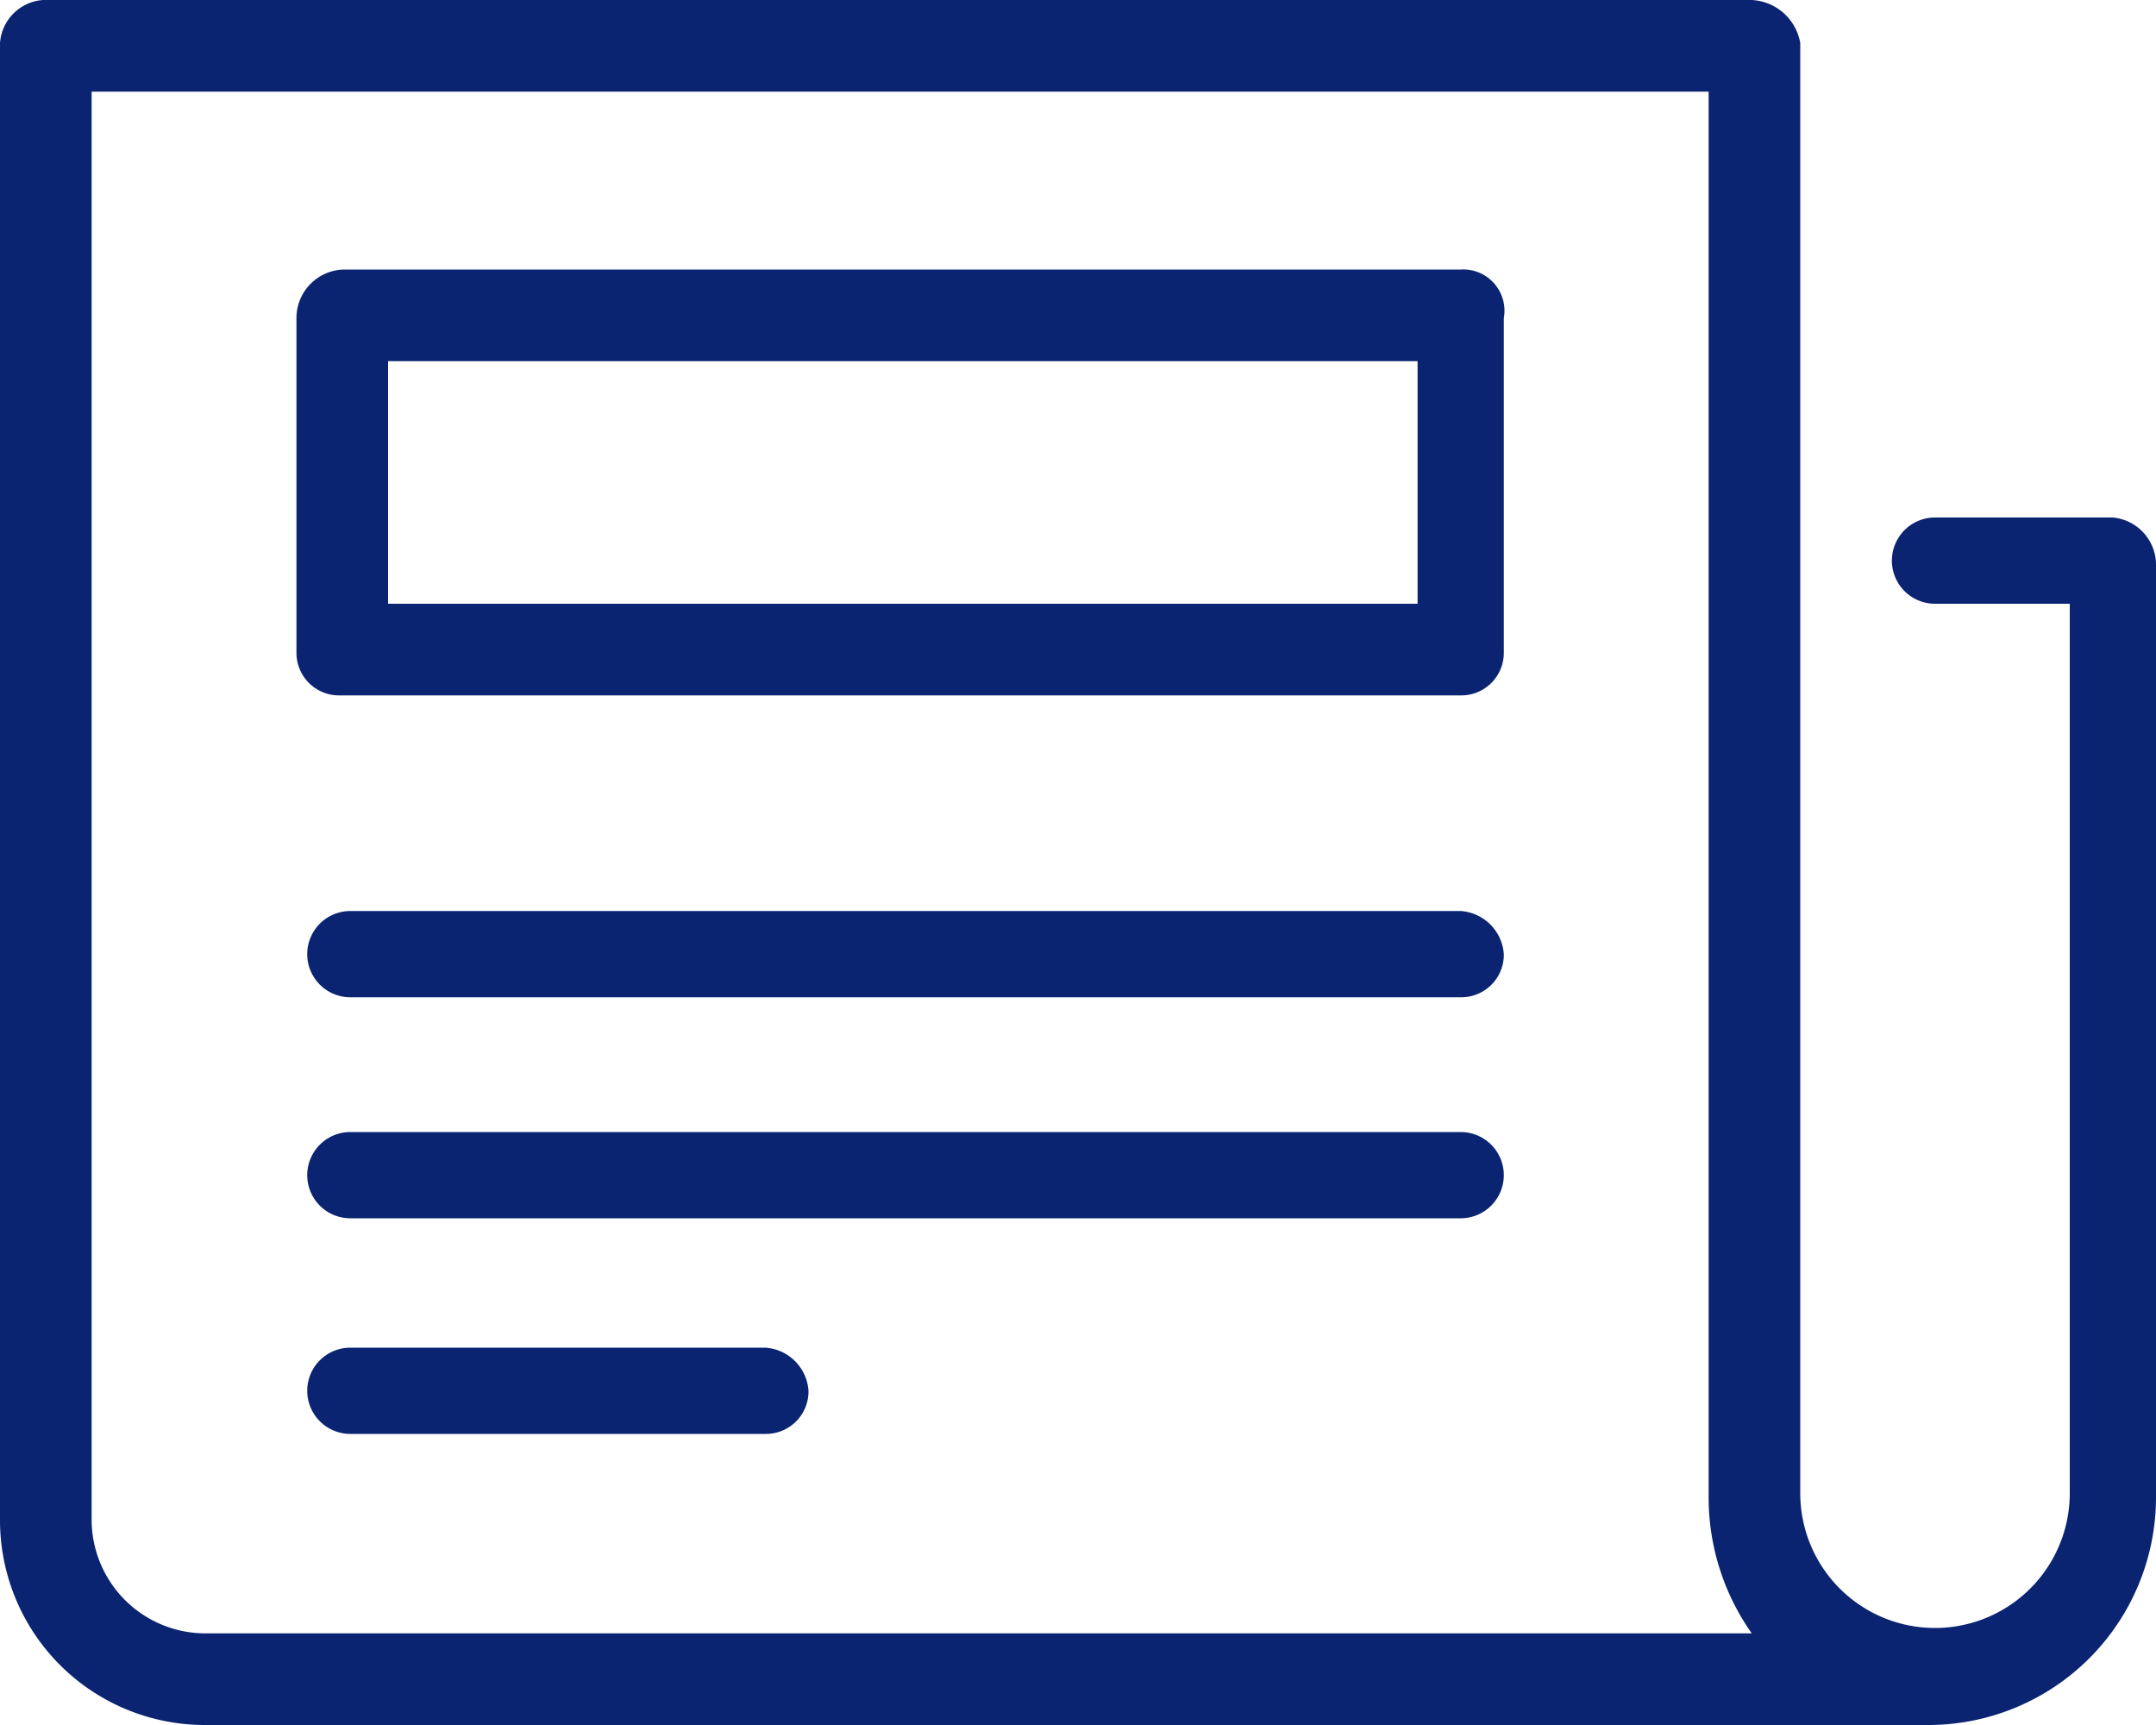
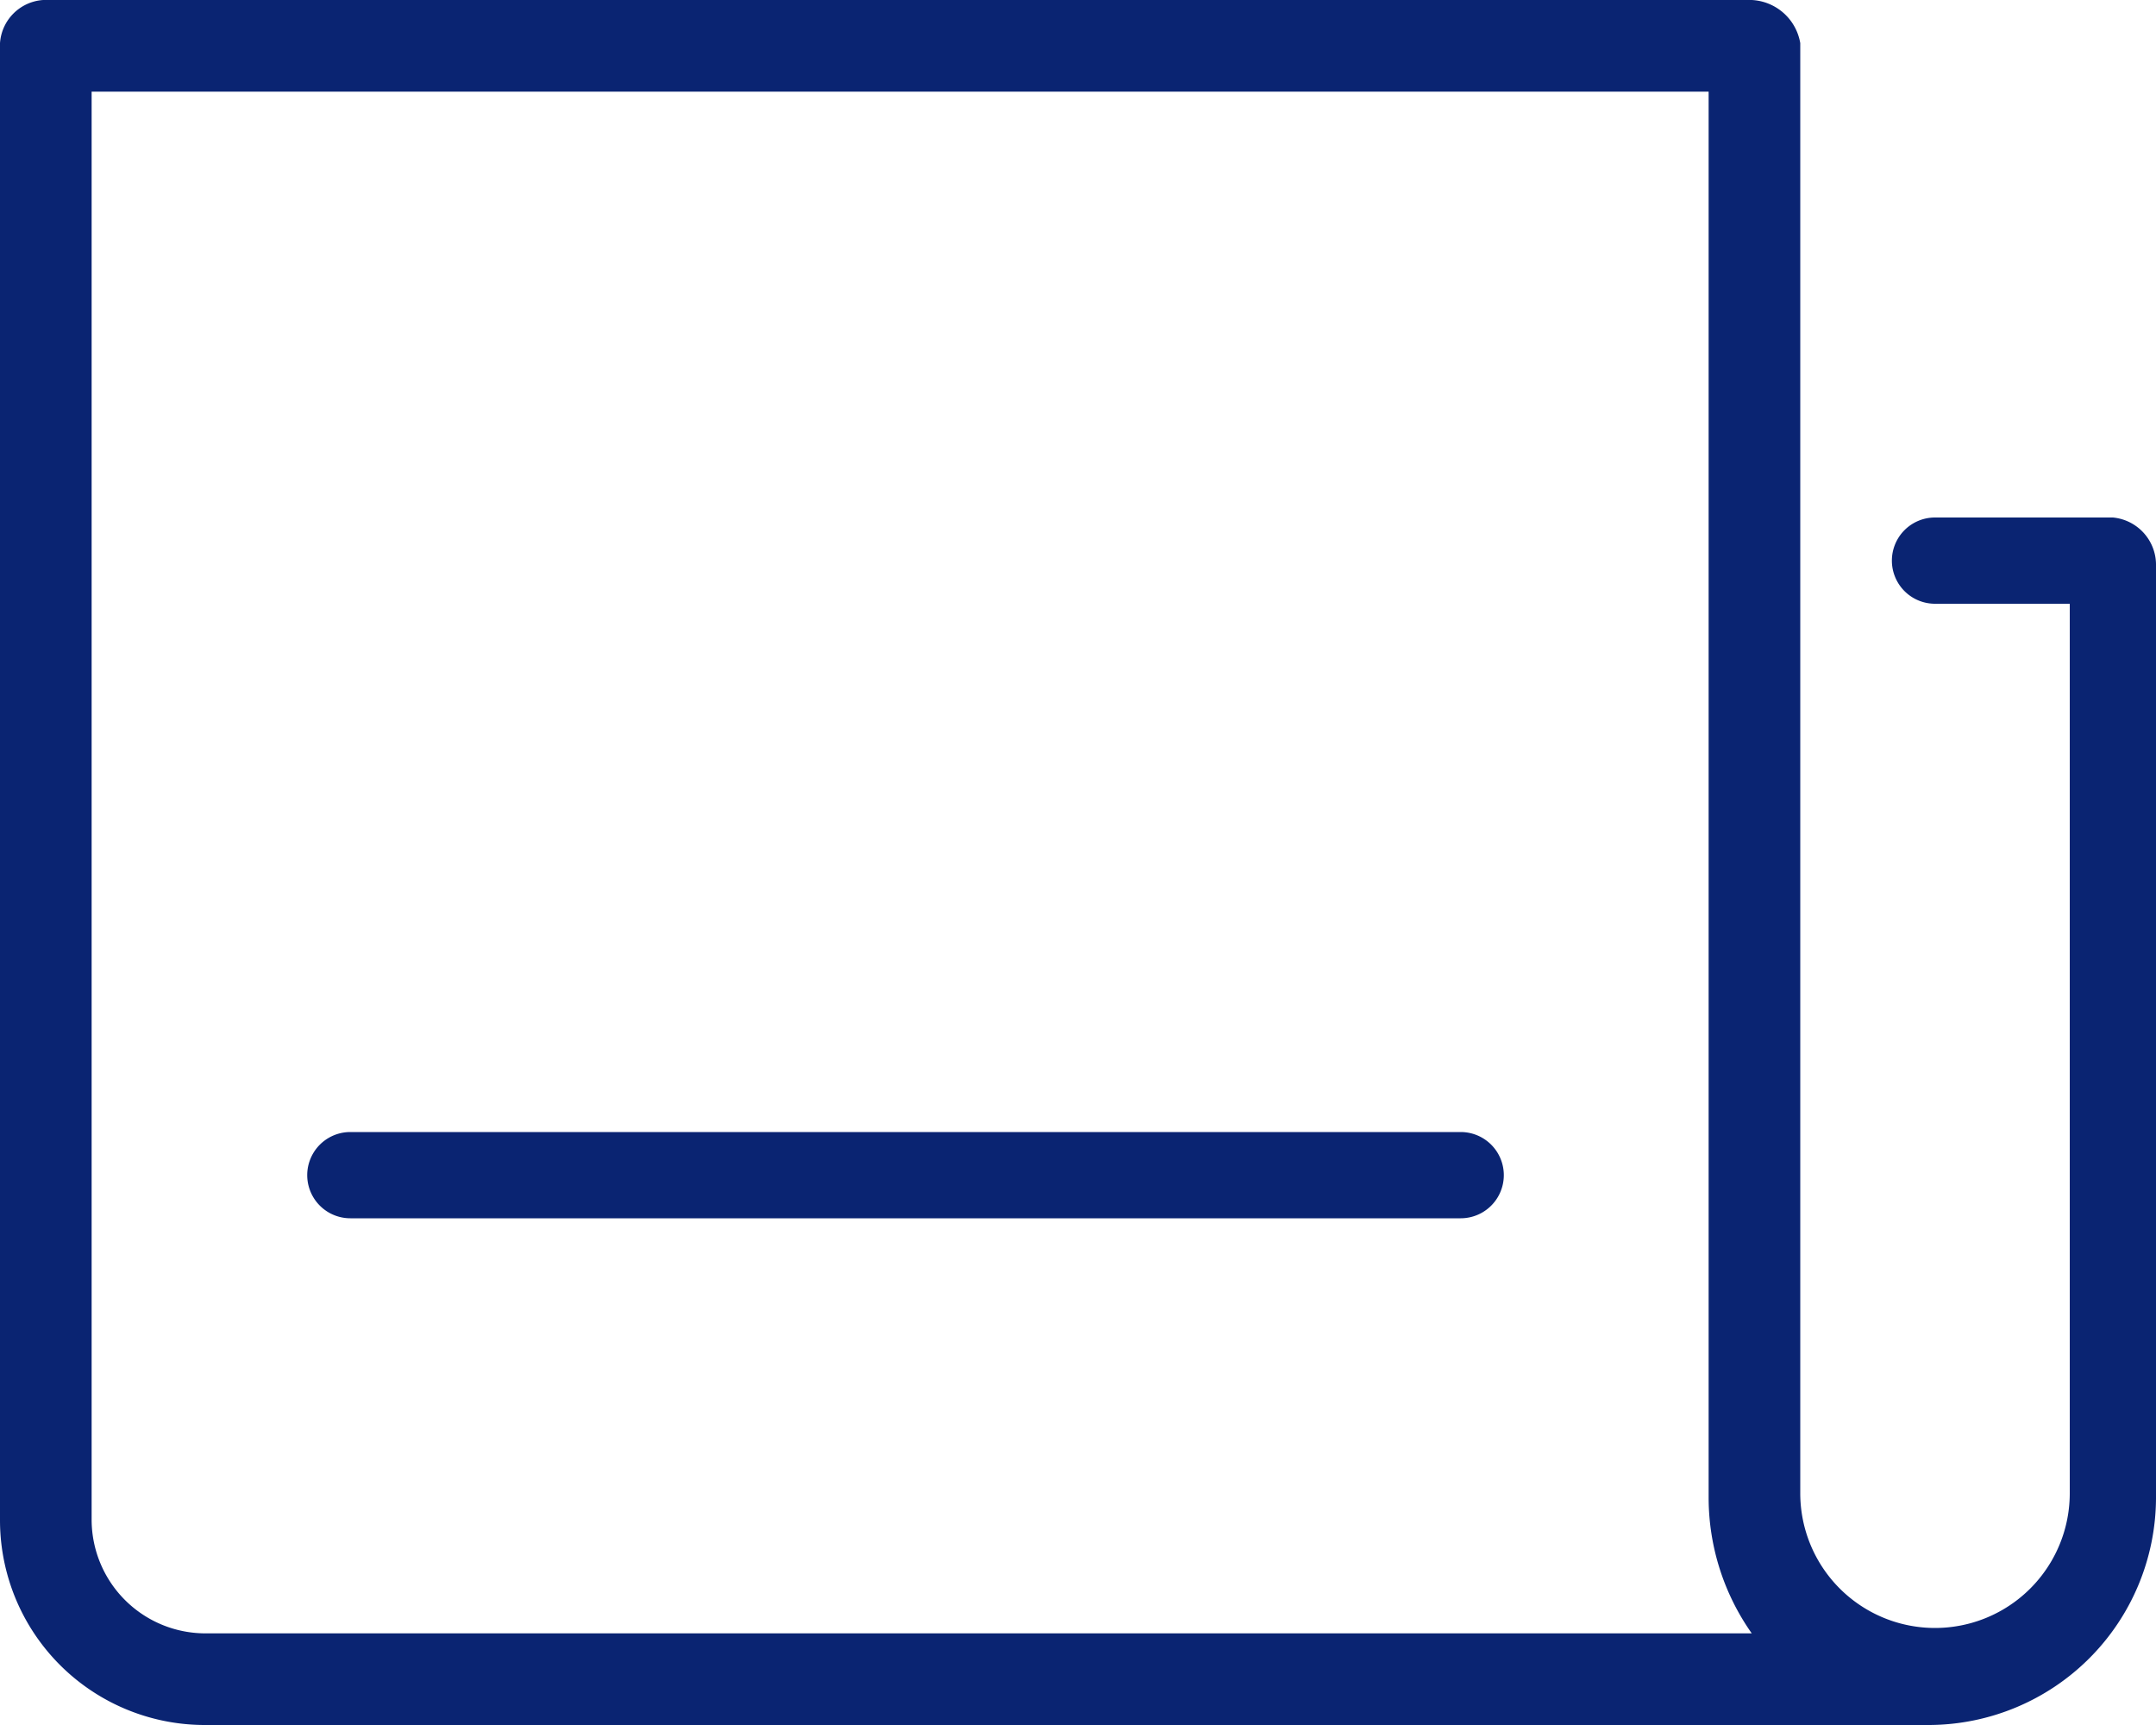
<svg xmlns="http://www.w3.org/2000/svg" id="news-icon" width="40" height="32" viewBox="0 0 40 32">
  <defs>
    <style>
            .cls-1{fill:#0a2472}
        </style>
  </defs>
-   <path id="Path_566" d="M27.1 9H6.4a.9.9 0 0 0-.9.9v6.2a.789.789 0 0 0 .8.8h20.8a.789.789 0 0 0 .8-.8V9.9a.765.765 0 0 0-.8-.9zm-.8 6.2H7.2v-4.5h19.1z" class="cls-1" transform="translate(0 -4)" />
-   <path id="Path_567" d="M27.1 20.9H6.5a.8.8 0 1 0 0 1.6h20.6a.789.789 0 0 0 .8-.8.86.86 0 0 0-.8-.8z" class="cls-1" transform="translate(0 -4)" />
  <path id="Path_568" d="M27.1 25H6.5a.8.8 0 1 0 0 1.6h20.6a.8.8 0 1 0 0-1.6z" class="cls-1" transform="translate(0 -4)" />
-   <path id="Path_569" d="M14.2 29H6.5a.8.8 0 1 0 0 1.6h7.7a.789.789 0 0 0 .8-.8.86.86 0 0 0-.8-.8z" class="cls-1" transform="translate(0 -4)" />
  <path id="Path_570" d="M39.2 13.6h-3.3a.8.8 0 0 0 0 1.6h2.5v16.5a2.5 2.5 0 0 1-5 0V4.8a.961.961 0 0 0-.9-.8H.8a.86.86 0 0 0-.8.8v27.4A3.8 3.8 0 0 0 3.8 36h32a4.225 4.225 0 0 0 4.2-4.2V14.5a.882.882 0 0 0-.8-.9zM1.7 32.2V5.7h30v26.1a4.376 4.376 0 0 0 .8 2.5H3.8a2.112 2.112 0 0 1-2.1-2.1z" class="cls-1" transform="translate(0 -4)" />
</svg>